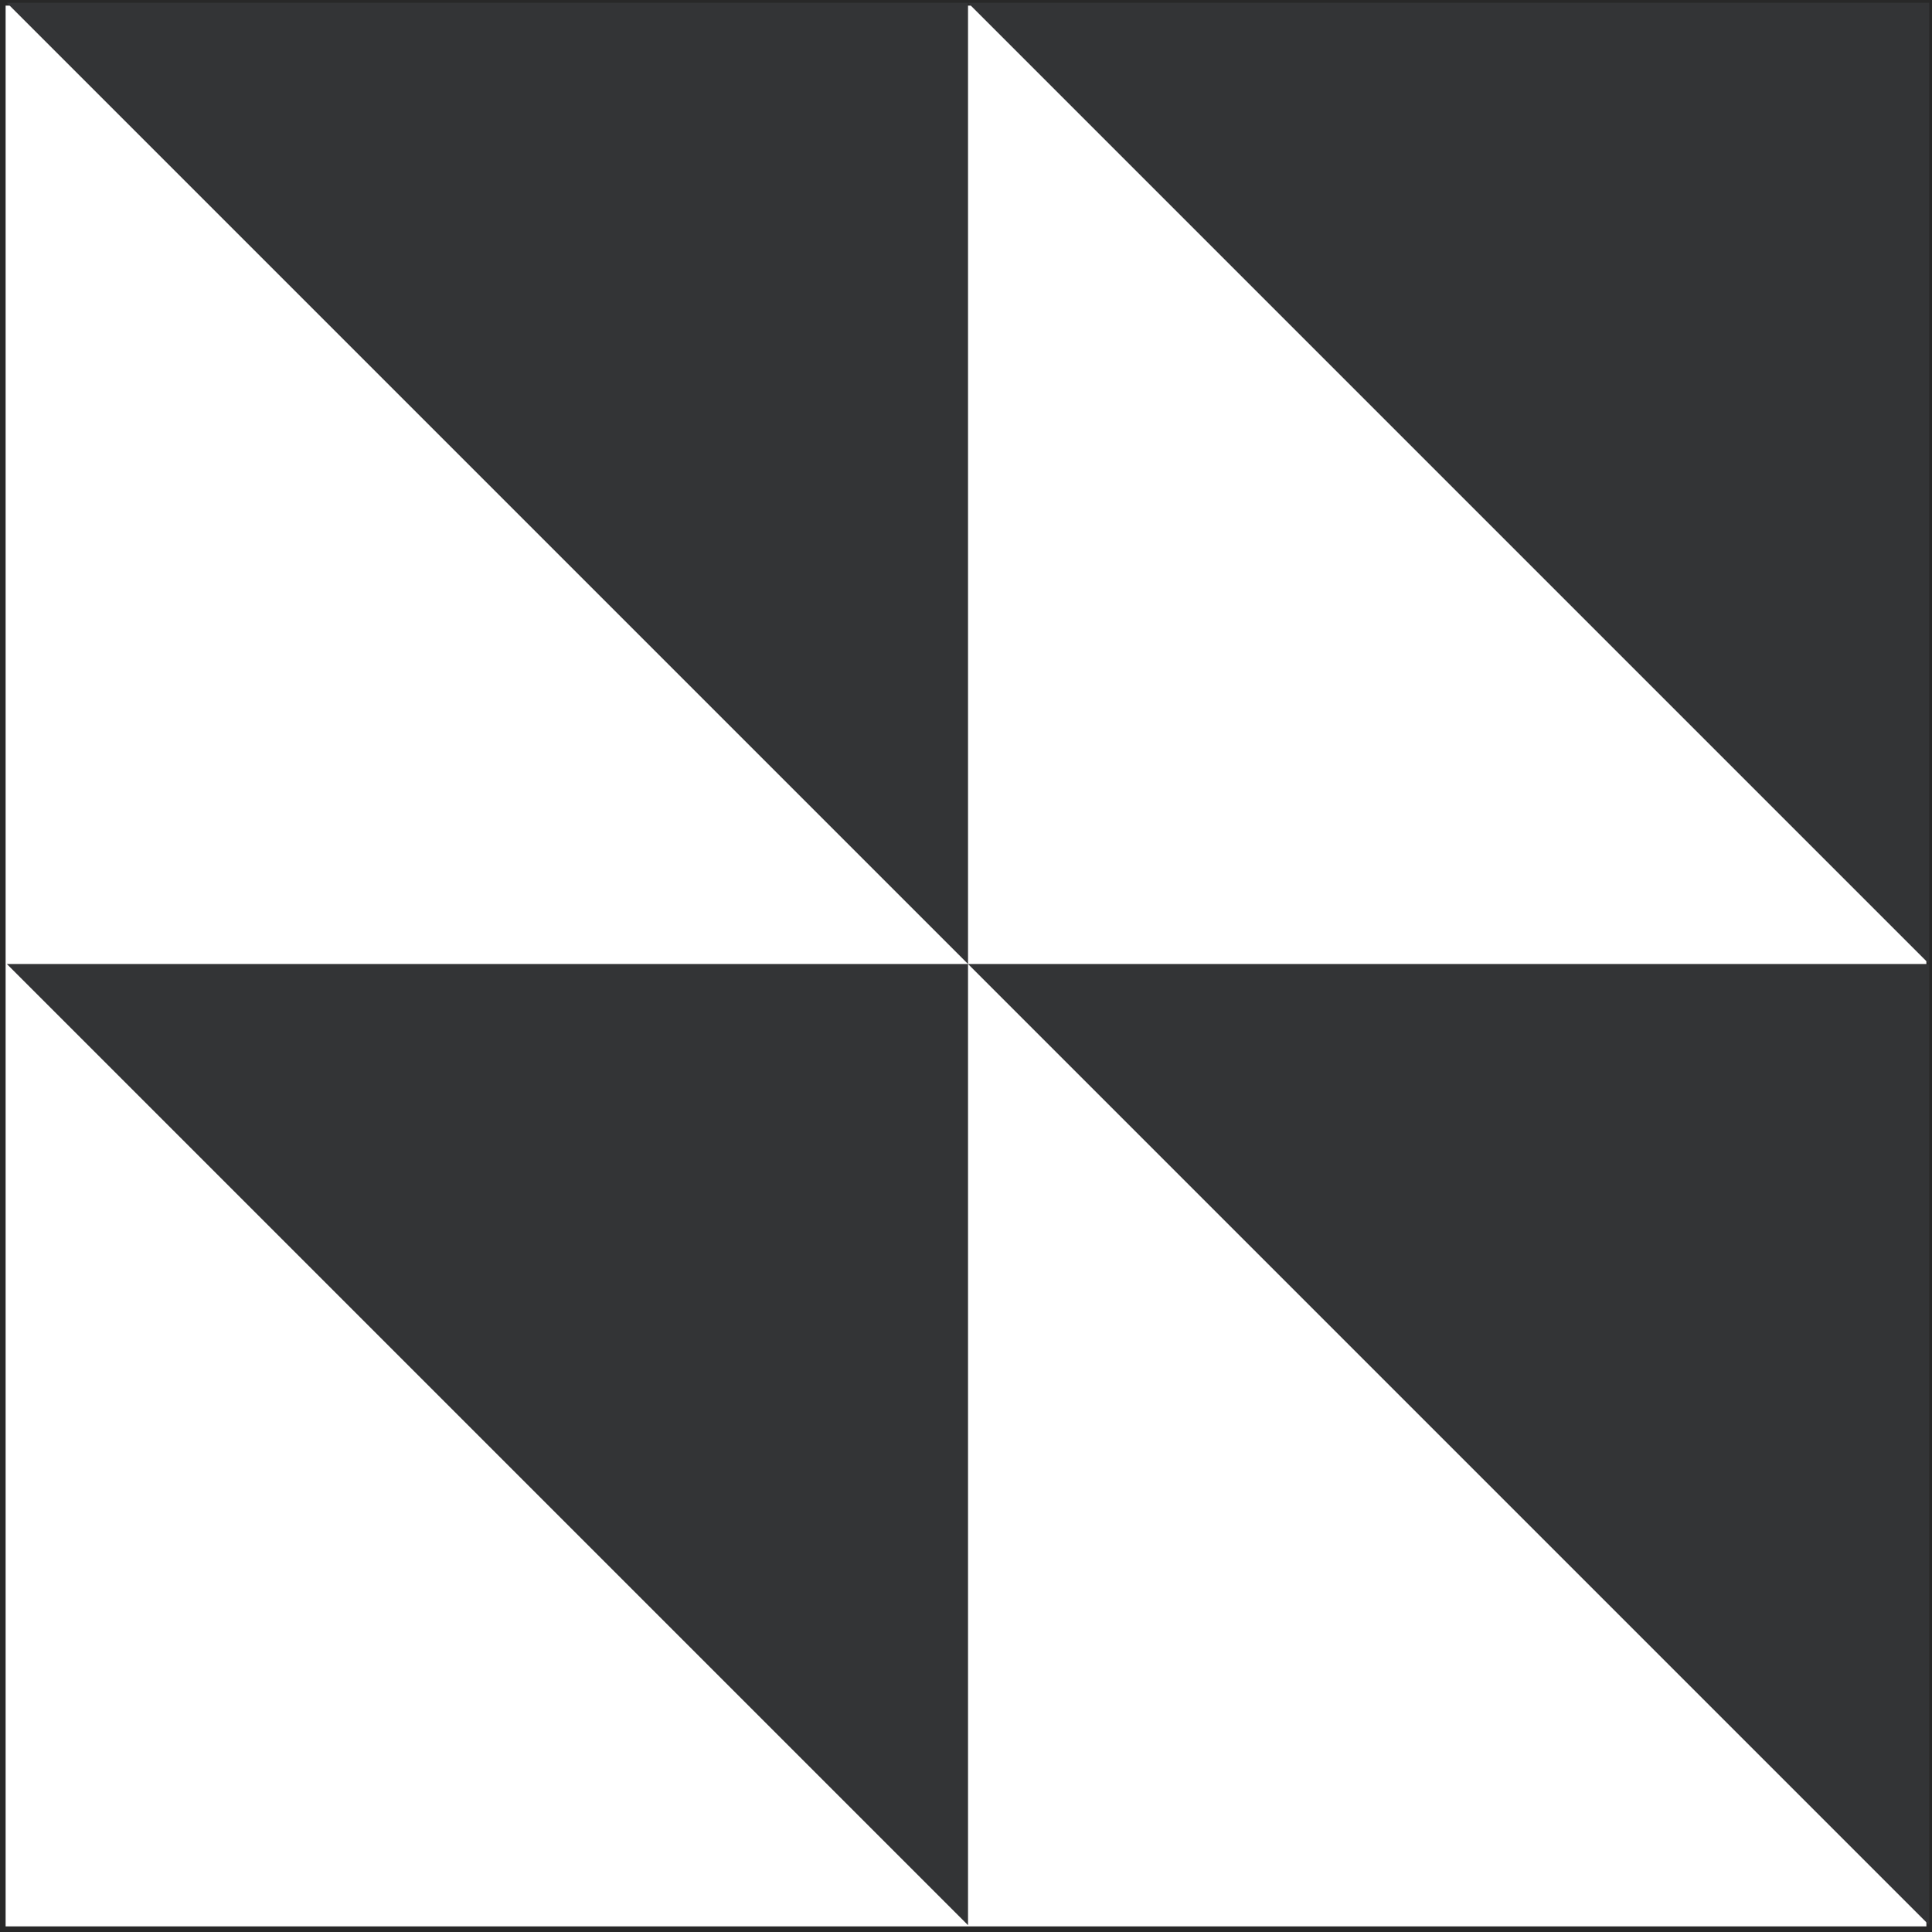
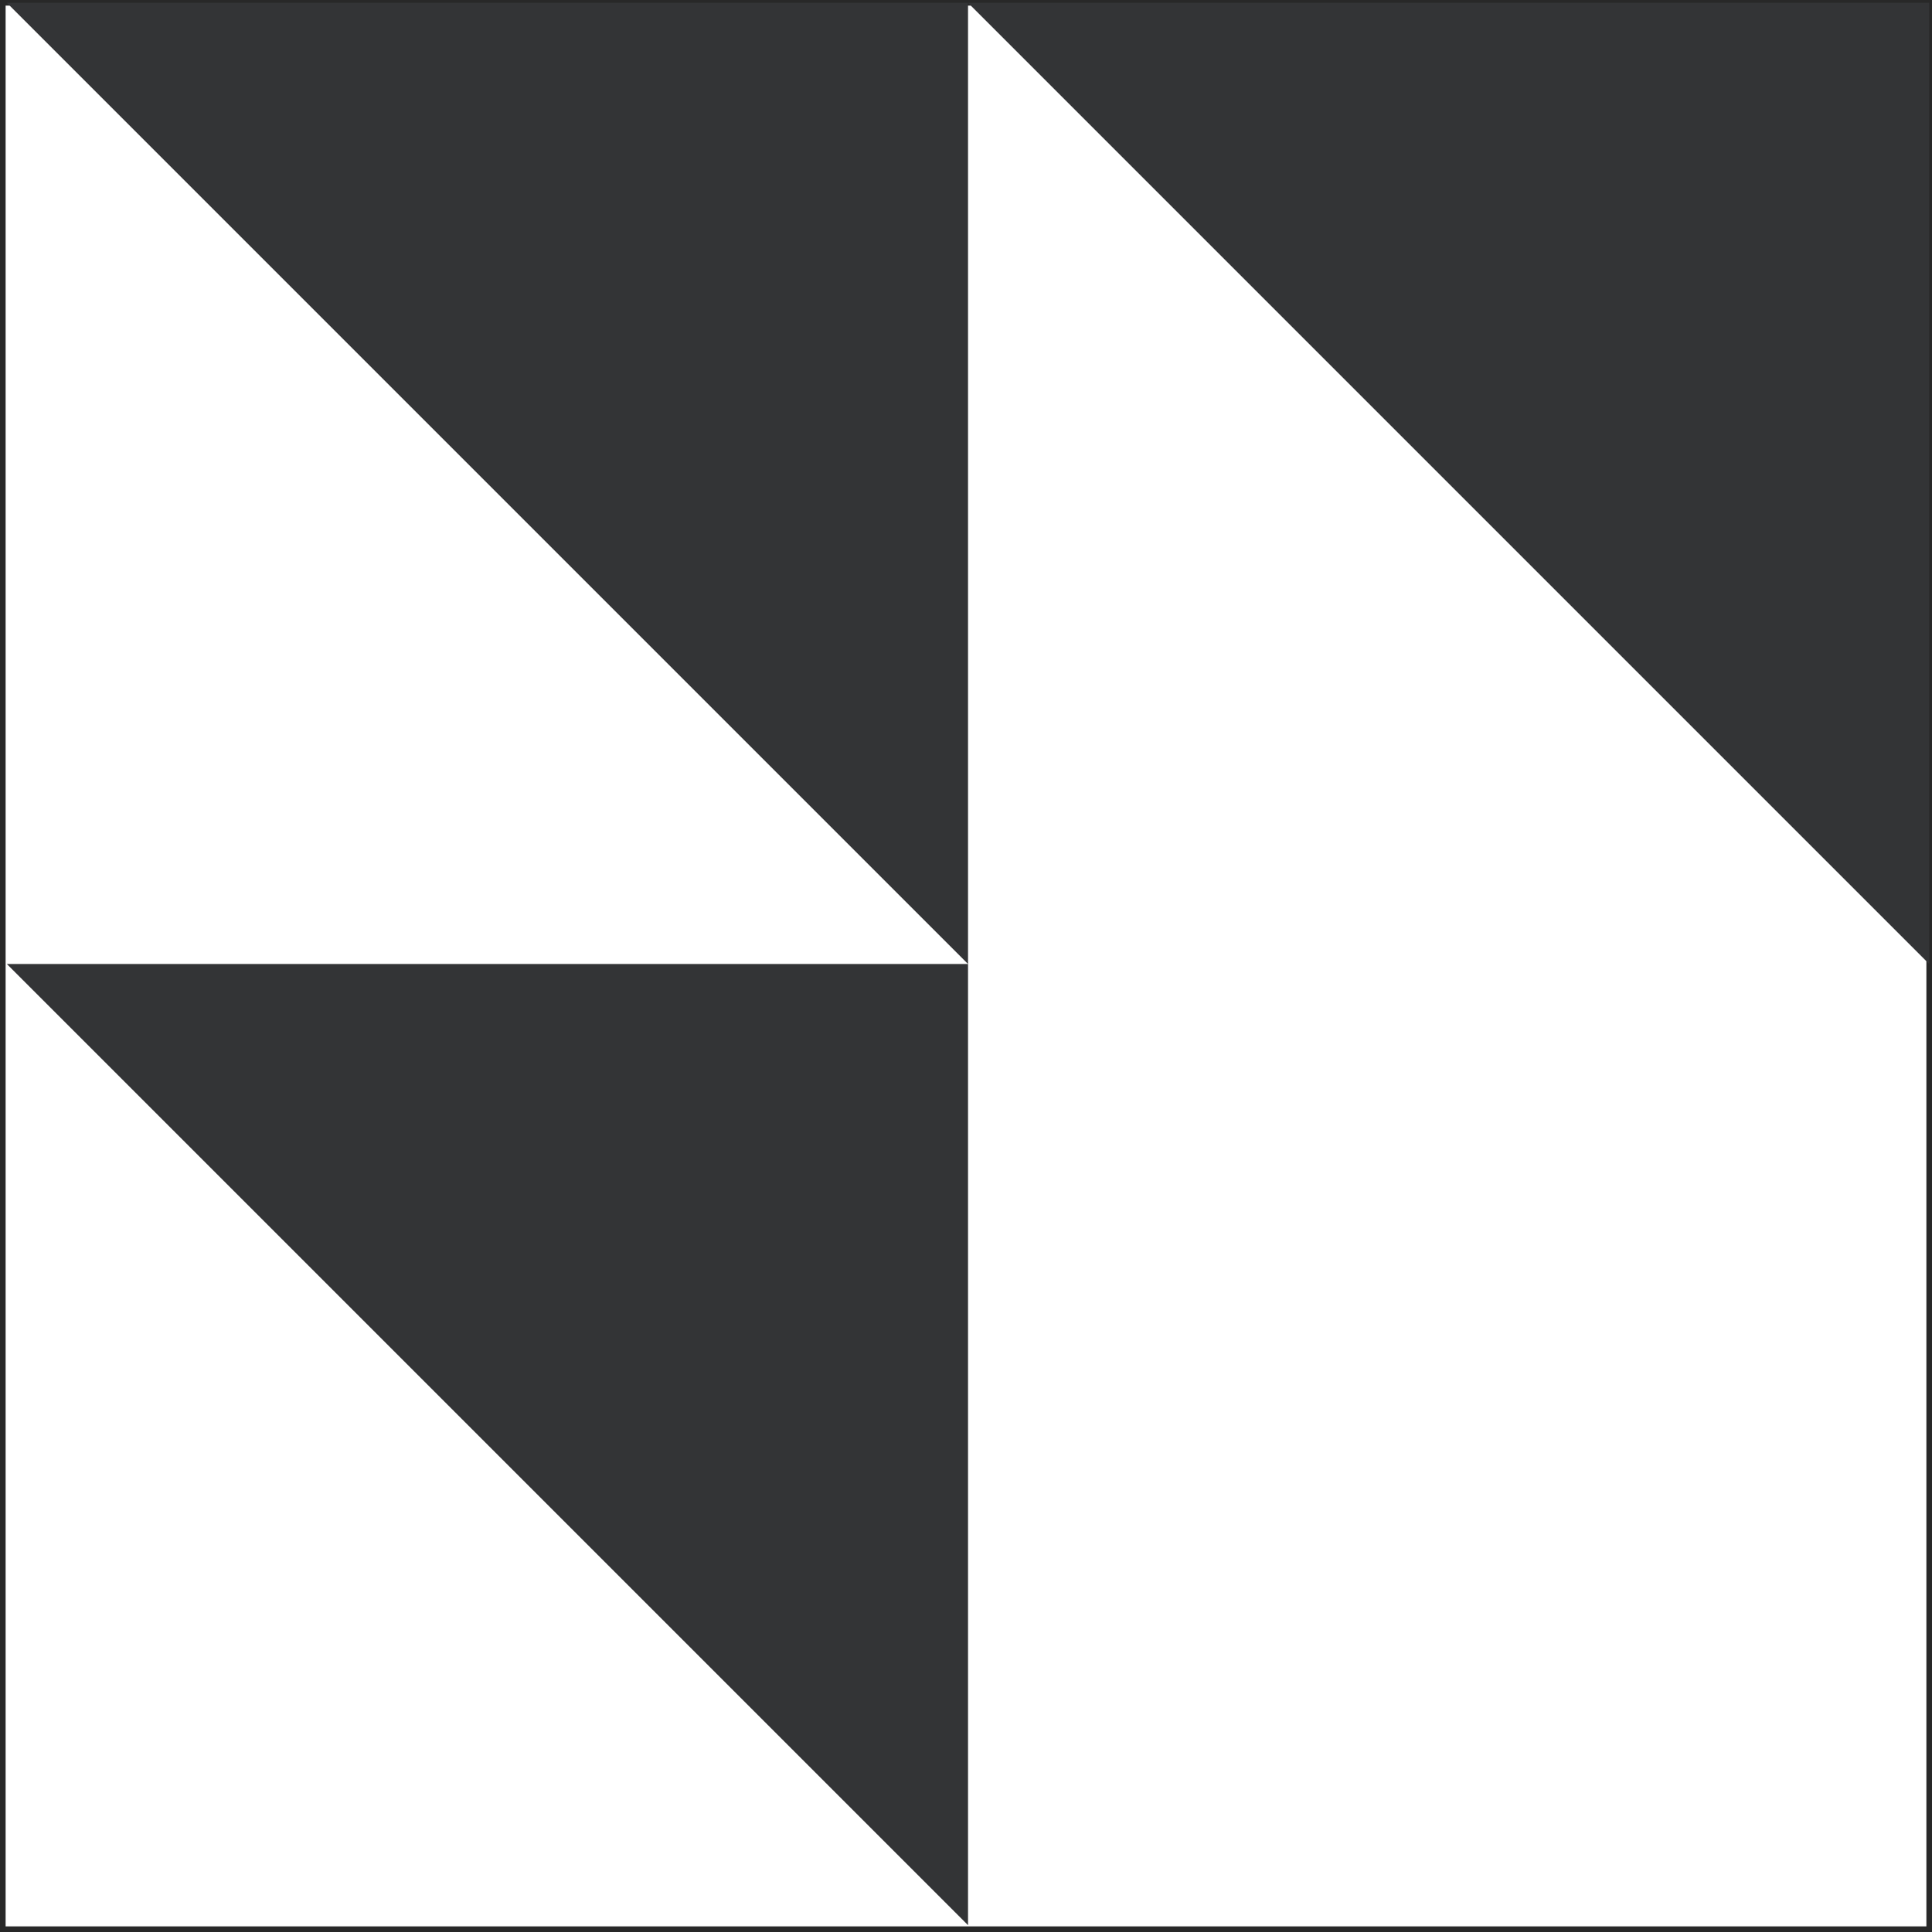
<svg xmlns="http://www.w3.org/2000/svg" width="172.056" height="172.056" viewBox="0 0 172.056 172.056">
  <g id="Group_40" data-name="Group 40" transform="translate(-3256.557 685.317)">
    <rect id="Rectangle_1" data-name="Rectangle 1" width="171.556" height="171.556" transform="translate(3256.807 -685.067)" fill="none" stroke="#282828" stroke-miterlimit="10" stroke-width="0.5" />
    <path id="Path_1" data-name="Path 1" d="M172.291,186.933h-85.6l85.6,85.6Z" transform="translate(3256.072 -872)" fill="#333436" />
    <path id="Path_2" data-name="Path 2" d="M1.094,186.933l85.6,85.6v-85.6Z" transform="translate(3256.072 -872)" fill="#333436" />
-     <path id="Path_3" data-name="Path 3" d="M86.692,272.532l85.6,85.6v-85.6Z" transform="translate(3256.072 -872)" fill="#333436" />
    <path id="Path_4" data-name="Path 4" d="M1.094,272.532l85.6,85.6v-85.6Z" transform="translate(3256.072 -872)" fill="#333436" />
  </g>
</svg>